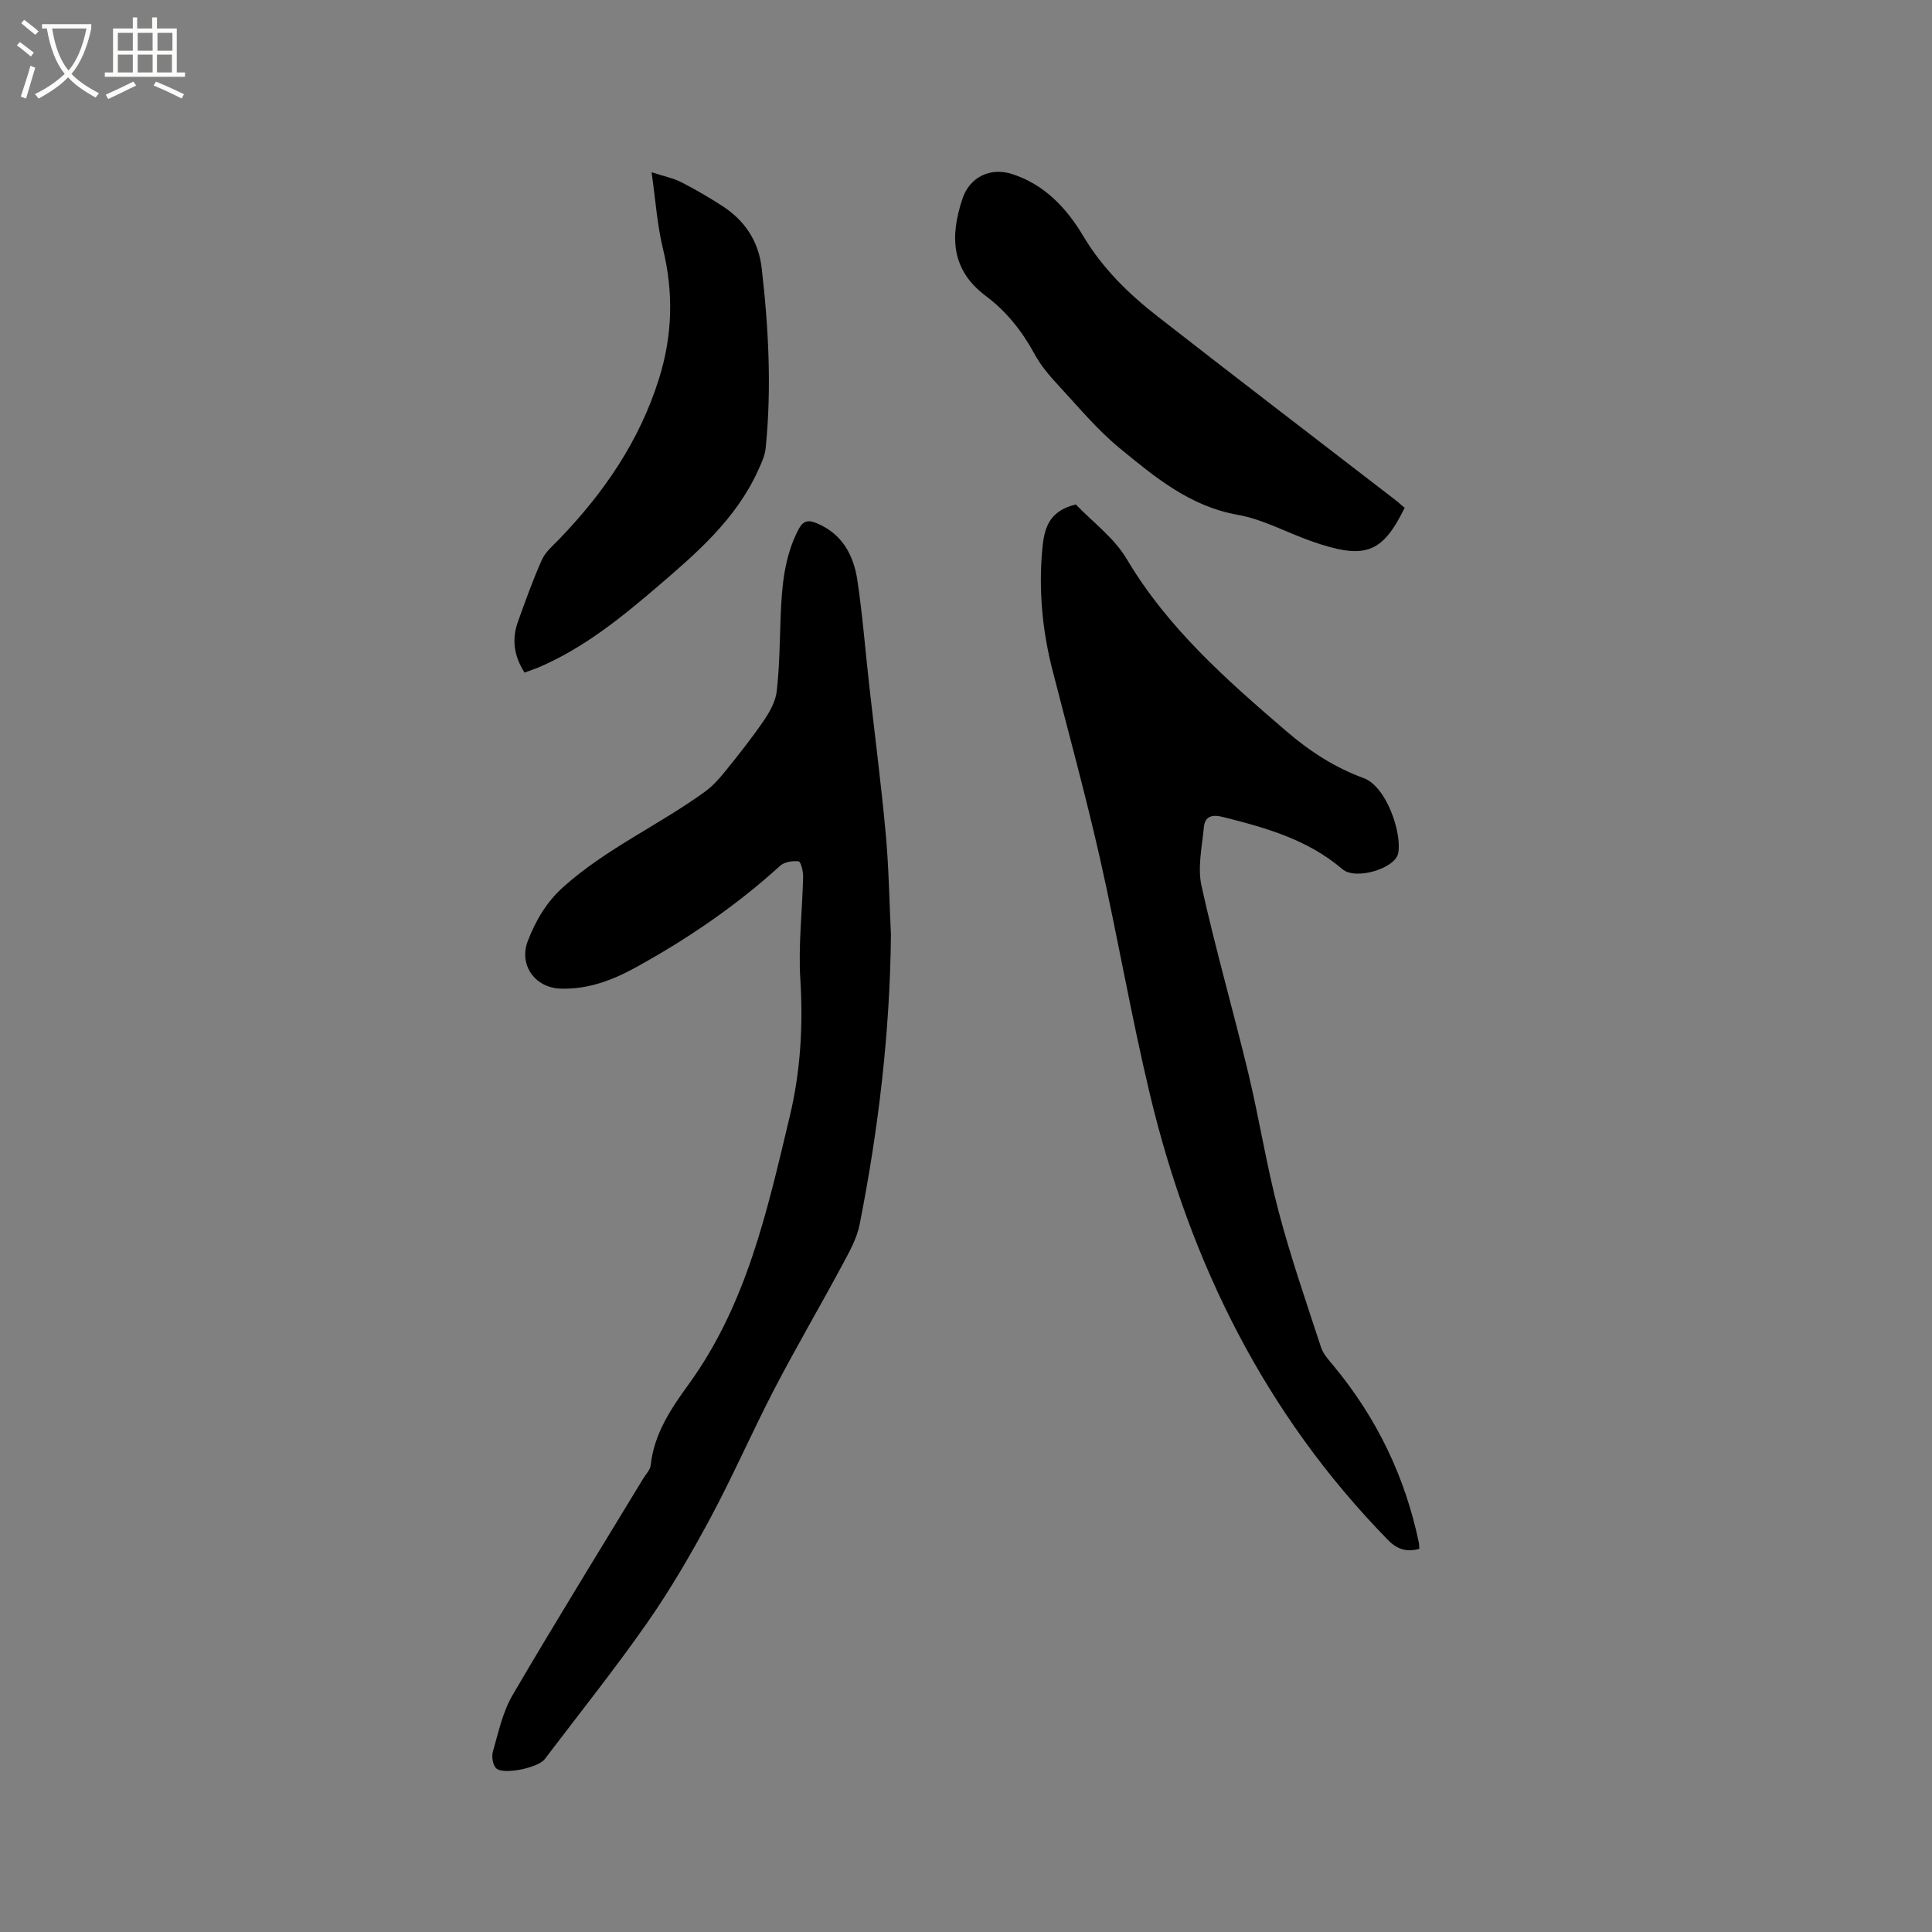
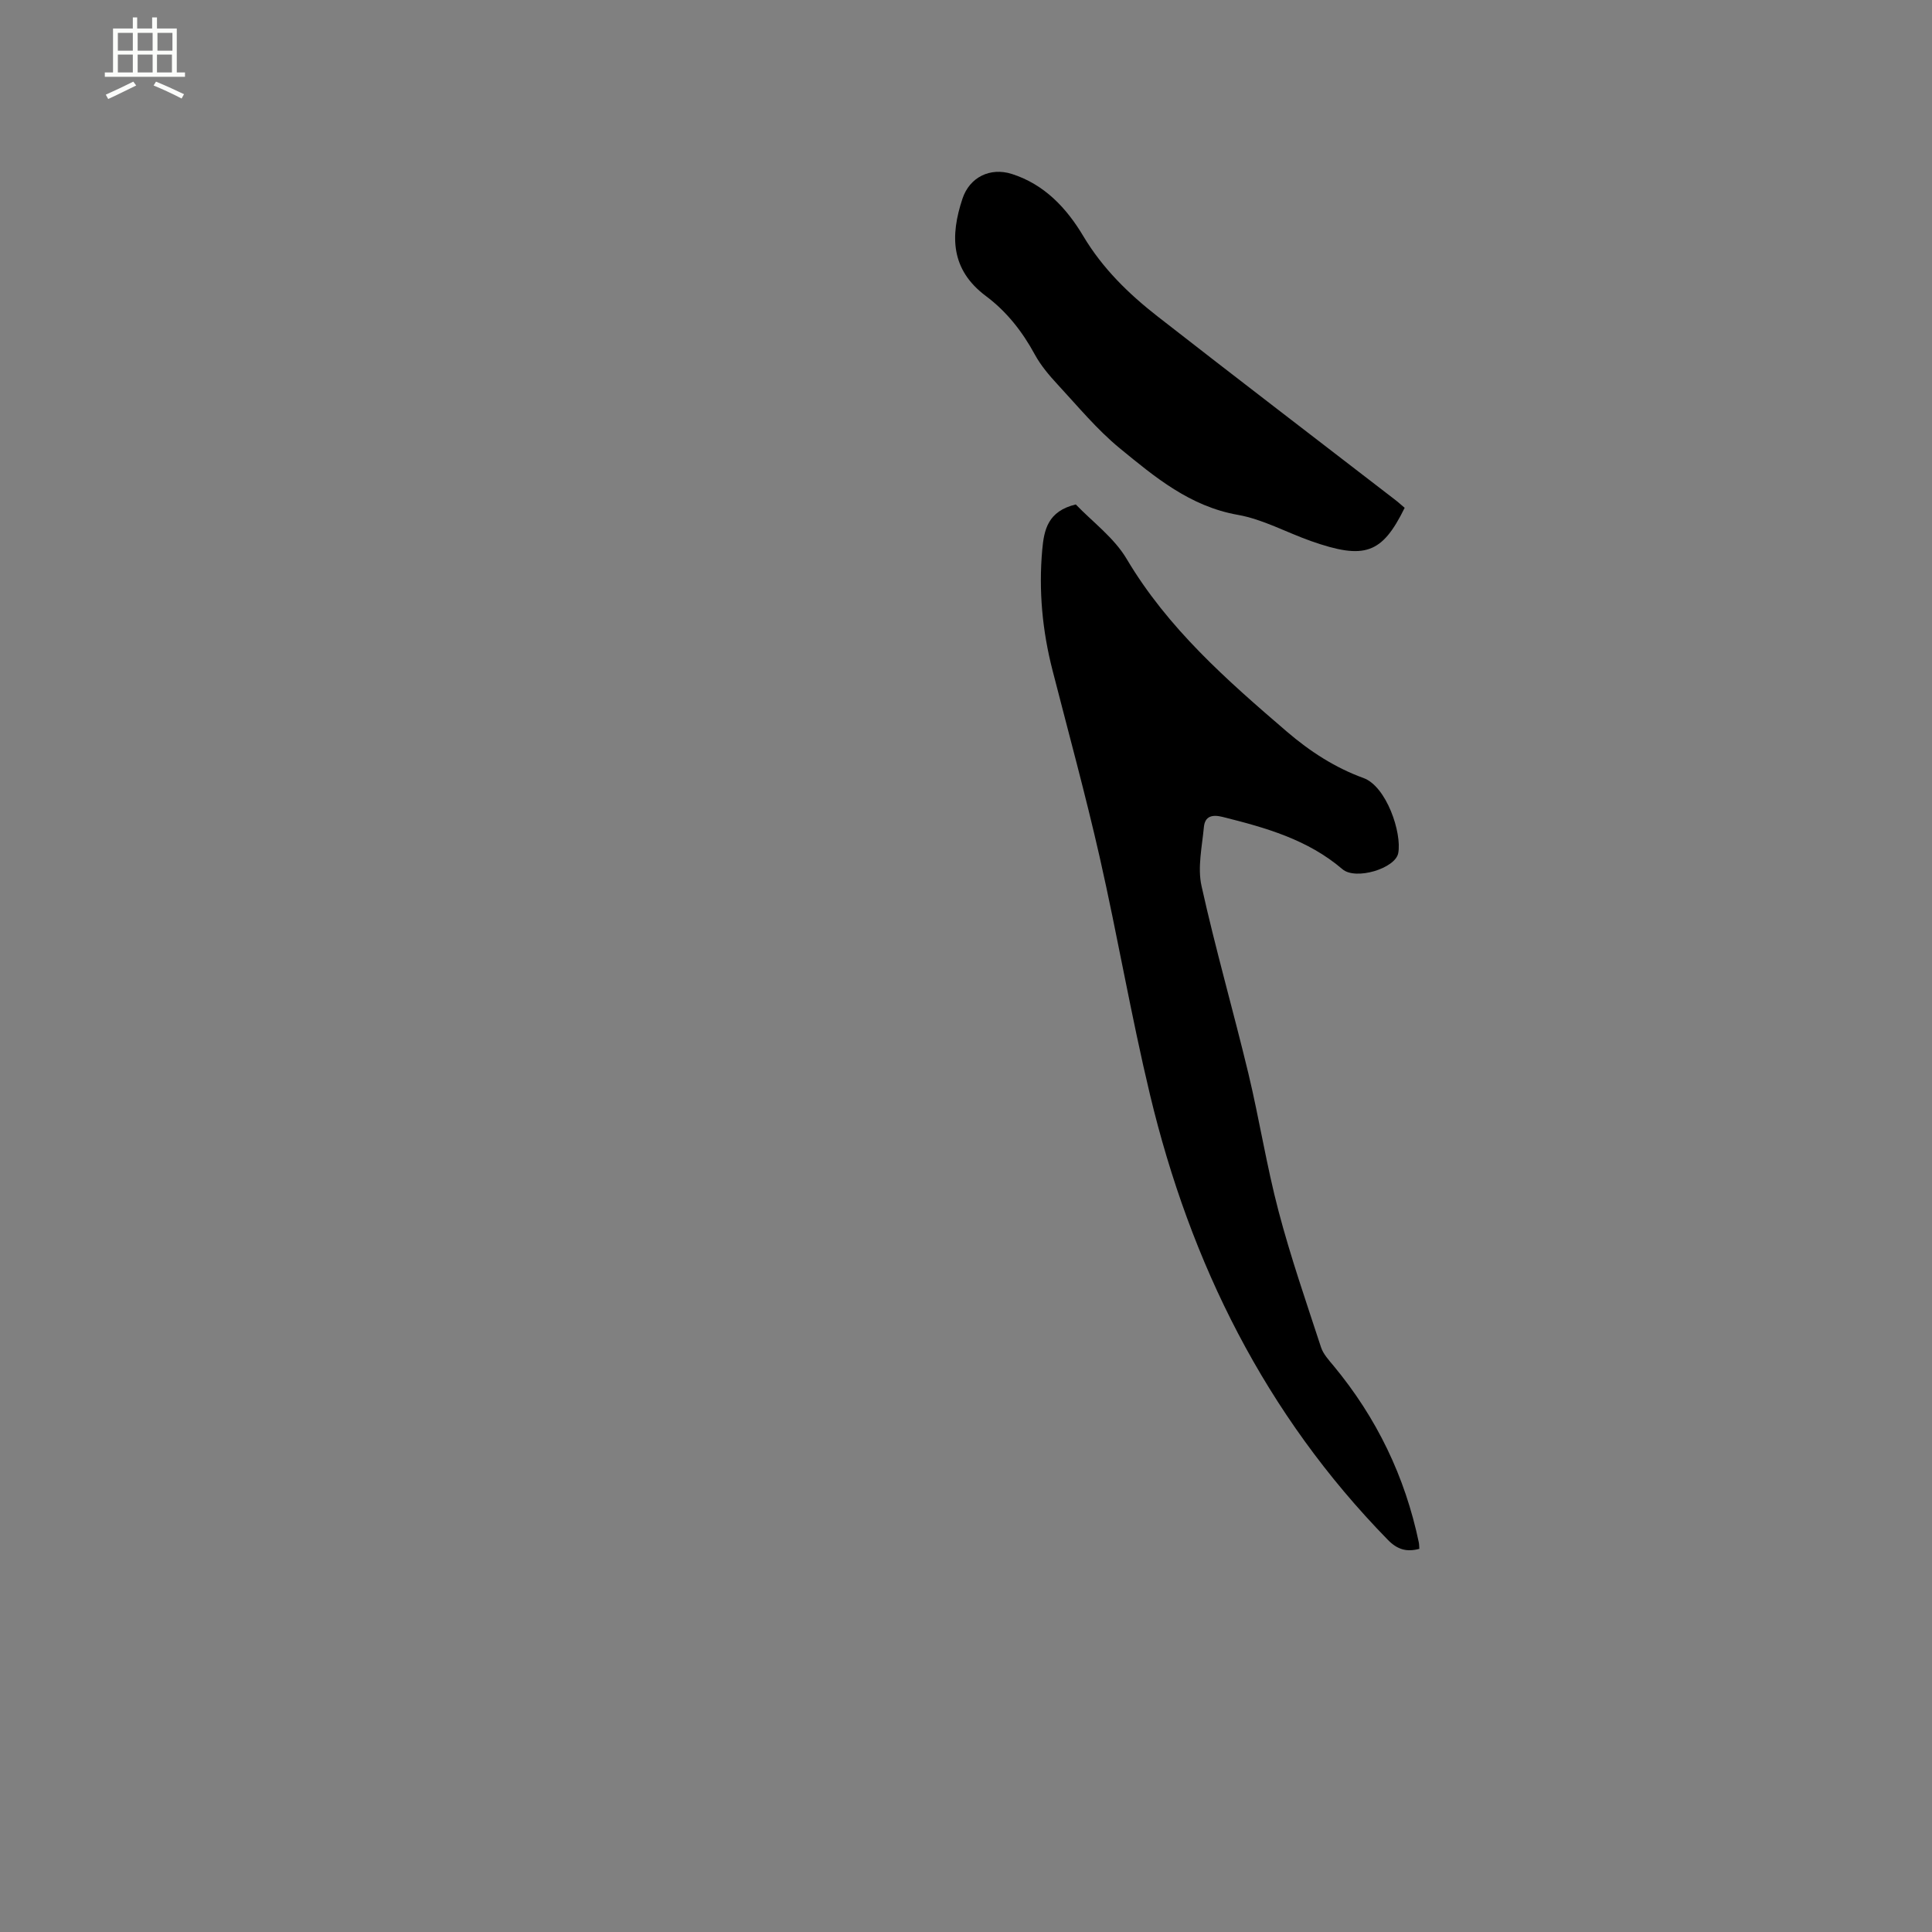
<svg xmlns="http://www.w3.org/2000/svg" enable-background="new 0 0 400 400" viewBox="0 0 400 400">
  <rect x="0" y="0" width="400" height="400" fill="#808080" stroke="none" />
-   <path d="m6.4 11.7c-1-.8-1.9-1.6-2.9-2.3l.6-.7c.9.7 1.9 1.4 2.9 2.2zm-2.1 8.3c.7-2.1 1.4-4.2 2-6.4.2.1.6.3 1 .4-.7 2.3-1.3 4.4-1.9 6.4zm3-12.8c-1.1-.9-2.1-1.7-2.9-2.4l.6-.7c1 .8 2 1.5 3 2.4zm1.4-1.3v-.9h10.2v.9c-.9 4.2-2.3 7.3-4.1 9.4 1.3 1.4 3.2 2.7 5.7 4-.2.2-.4.5-.7.9-2.5-1.4-4.4-2.7-5.7-4.2-1.4 1.5-3.5 3-6.1 4.4 0 0 0 0-.1-.1-.3-.4-.5-.7-.7-.8 2.7-1.3 4.7-2.8 6.2-4.2-1.8-2.2-3-5.3-3.7-9.4zm9.2 0h-7.1c.6 3.8 1.7 6.7 3.4 8.7 1.7-2 2.9-4.8 3.7-8.7z" fill="#fbfcfa" />
  <path d="m31.6 3.6h.9v2.3h4.1v9.1h1.7v.9h-16.6v-.9h1.7v-9.1h4.1v-2.3h.9v2.3h3.1v-2.3zm-4 13.3.6.8c-1.9.9-3.8 1.9-5.8 2.8-.2-.3-.3-.6-.5-.9 2-.9 3.9-1.8 5.7-2.7zm-3.2-10.1v3.7h3.1v-3.7zm0 4.5v3.7h3.1v-3.7zm4.1-4.5v3.7h3.1v-3.7zm0 4.5v3.7h3.1v-3.7zm9.1 9.1c-2.1-1.1-4.1-2-5.8-2.7l.5-.8c2.2.9 4.1 1.8 5.8 2.6zm-1.9-13.6h-3.1v3.7h3.1zm-3.2 4.5v3.7h3.1v-3.7z" fill="#fbfcfa" />
-   <path d="m184.46 193.56c-.2 20.23-2.58 40.2-6.49 59.99-.58 2.93-2.18 5.73-3.62 8.42-4.6 8.57-9.53 16.97-14.01 25.59-4.59 8.82-8.56 17.97-13.26 26.73-4 7.44-8.27 14.79-13.1 21.71-6.73 9.64-14.1 18.83-21.2 28.22-1.34 1.77-8.62 3.33-10.07 1.87-.71-.71-.96-2.44-.65-3.49 1.14-3.94 2.01-8.13 4.04-11.61 8.82-15.08 18.02-29.94 27.08-44.88.55-.9 1.43-1.79 1.54-2.75.69-6.52 4.23-11.76 7.87-16.77 12.04-16.61 16.3-36.1 20.92-55.45 2.23-9.31 2.79-18.78 2.19-28.41-.44-7.05.42-14.18.58-21.28.02-1.09-.5-3.07-.94-3.12-1.24-.14-2.93.12-3.81.91-9.15 8.32-19.29 15.23-30.1 21.16-4.76 2.61-9.83 4.48-15.43 4.28-5.26-.19-8.62-4.91-6.73-9.84 1.63-4.24 3.83-8.04 7.4-11.24 8.87-7.92 19.72-12.77 29.23-19.65 1.58-1.14 2.95-2.65 4.18-4.17 2.78-3.45 5.55-6.93 8.05-10.58 1.24-1.82 2.45-3.99 2.69-6.11.58-5.15.61-10.36.81-15.55.24-6.17.74-12.24 3.67-17.89.98-1.9 2.06-2.05 3.8-1.32 5.3 2.21 7.65 6.64 8.42 11.87 1.06 7.12 1.62 14.31 2.42 21.47 1.15 10.31 2.49 20.61 3.44 30.94.64 6.95.74 13.96 1.08 20.95z" />
  <path d="m222.73 104.44c3.41 3.57 7.92 6.87 10.54 11.29 8.52 14.35 20.7 25.05 33.12 35.71 4.84 4.16 10.06 7.52 15.9 9.64 4.77 1.73 7.98 11.34 7.2 15.55-.59 3.17-8.81 5.67-11.55 3.33-7.2-6.16-15.91-8.6-24.79-10.82-2.18-.55-3.69-.17-3.9 2.12-.38 4.05-1.34 8.33-.49 12.16 2.88 13.02 6.58 25.85 9.7 38.81 2.27 9.47 3.77 19.13 6.25 28.53 2.5 9.5 5.73 18.82 8.79 28.17.47 1.43 1.63 2.68 2.63 3.88 8.89 10.73 14.77 22.9 17.62 36.54.08.4.07.83.11 1.32-2.61.69-4.51.19-6.51-1.85-25.38-25.96-40.89-57.22-49.26-92.19-3.89-16.25-6.7-32.77-10.39-49.07-2.95-13-6.48-25.87-9.79-38.79-2.1-8.18-2.88-16.46-2.13-24.89.37-4.2 1.16-8.05 6.95-9.44z" />
  <path d="m290.82 105.14c-4.68 9.51-8.24 10.81-19.4 6.88-5.07-1.79-9.95-4.51-15.16-5.43-9.9-1.75-17.14-7.81-24.4-13.76-4.72-3.87-8.68-8.68-12.86-13.19-1.78-1.92-3.53-3.99-4.77-6.27-2.57-4.74-5.83-8.88-10.1-12.07-7.31-5.46-7.43-12.45-4.86-20.17 1.48-4.45 5.73-6.53 10.2-5.12 6.78 2.15 11.37 7.1 14.8 12.85 4.01 6.73 9.41 11.98 15.42 16.67 16.27 12.7 32.68 25.24 49.03 37.85.74.56 1.43 1.19 2.1 1.76z" />
-   <path d="m108.6 139.25c-2.27-3.55-2.65-7.01-1.34-10.61 1.55-4.28 3.06-8.58 4.93-12.73.74-1.66 2.32-2.97 3.63-4.33 9.23-9.59 16.58-20.28 20.61-33.15 2.81-8.96 3.05-17.81.83-26.92-1.19-4.88-1.52-9.97-2.36-15.85 2.68.87 4.52 1.23 6.13 2.05 2.92 1.49 5.76 3.15 8.51 4.93 4.69 3.04 7.52 7.27 8.17 12.96 1.42 12.36 2.06 24.72.82 37.13-.16 1.61-.91 3.21-1.6 4.72-4.58 10.06-12.71 17.07-20.85 24.04-7.58 6.49-15.33 12.75-24.63 16.71-.87.36-1.77.65-2.85 1.05z" />
+   <path d="m108.6 139.25z" />
</svg>